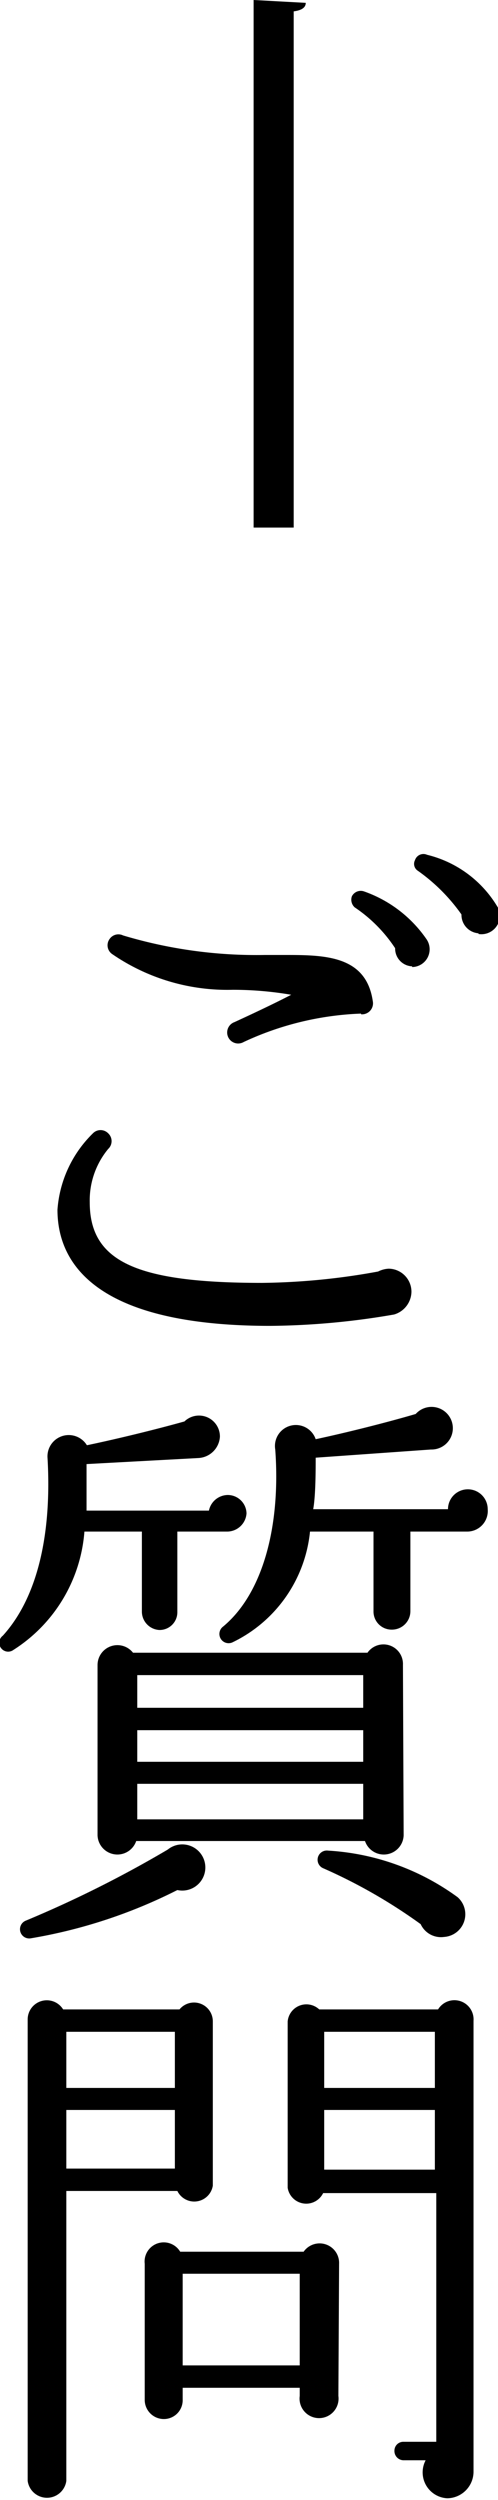
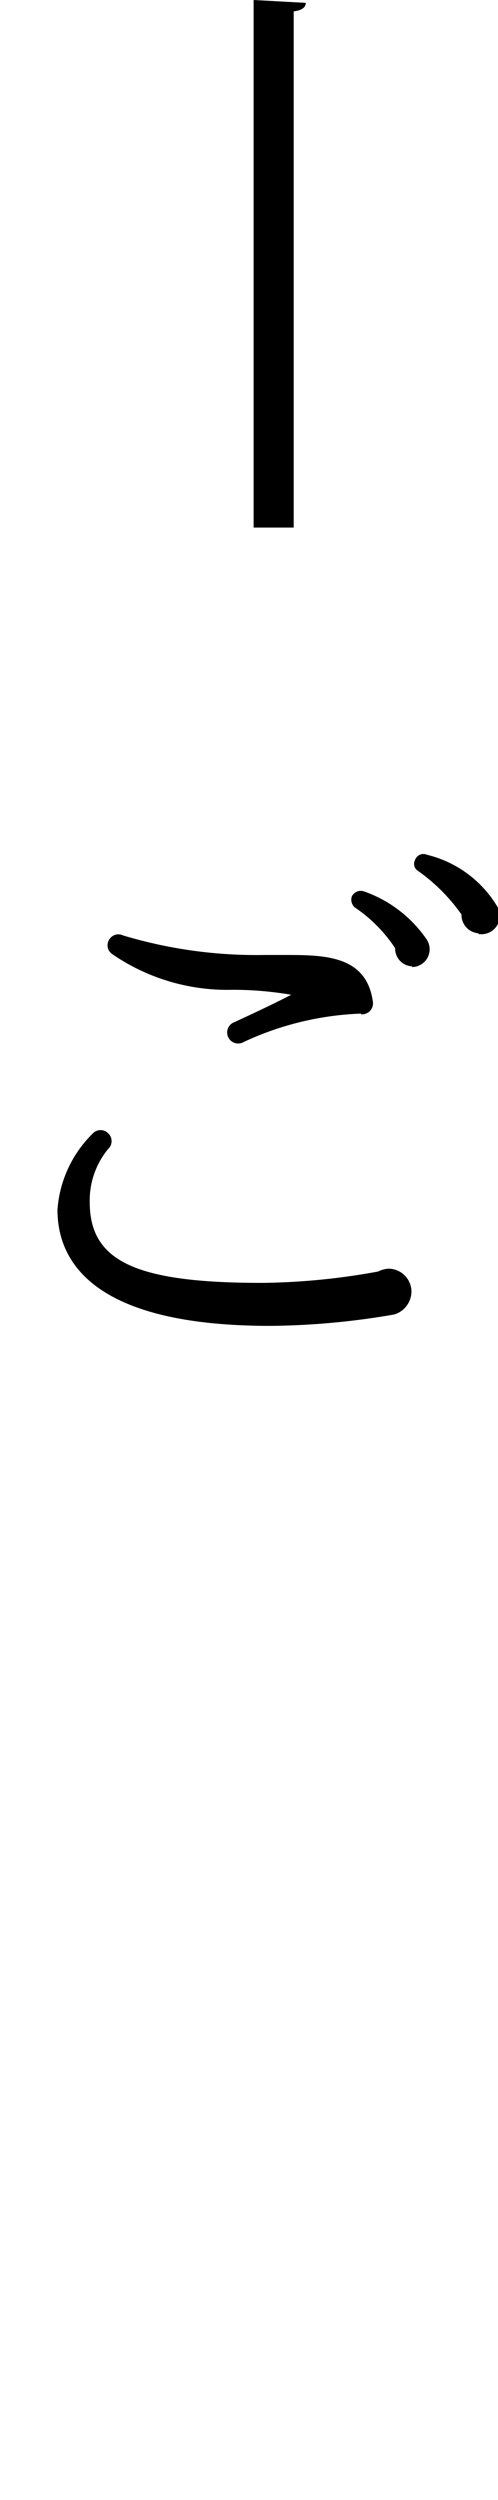
<svg xmlns="http://www.w3.org/2000/svg" viewBox="0 0 14.04 70.37">
  <g id="レイヤー_2" data-name="レイヤー 2">
    <g id="レイヤー_1-2" data-name="レイヤー 1">
      <path d="M7.15,0,8.62.08c0,.13-.11.21-.34.24V14.85H7.15Z" />
      <path d="M11.11,37a21.28,21.28,0,0,1-3.49.32c-4.95,0-6-1.78-6-3.27a3.34,3.34,0,0,1,1-2.15.3.3,0,0,1,.43,0,.3.3,0,0,1,0,.44,2.27,2.27,0,0,0-.52,1.5c0,1.67,1.31,2.27,4.86,2.27a19.08,19.08,0,0,0,3.27-.32.74.74,0,0,1,.3-.08.65.65,0,0,1,.64.65A.68.68,0,0,1,11.11,37Zm-.93-8.47a8.54,8.54,0,0,0-3.31.8.31.31,0,1,1-.26-.56c.85-.39,1.33-.63,1.6-.77a9.77,9.77,0,0,0-1.65-.14,5.73,5.73,0,0,1-3.39-1,.3.3,0,0,1-.08-.43.3.3,0,0,1,.38-.1,13.09,13.09,0,0,0,4,.55H8c1.13,0,2.32,0,2.51,1.3A.31.31,0,0,1,10.18,28.55Zm1.44-1.33a.5.5,0,0,1-.48-.51A4.09,4.09,0,0,0,10,25.54a.29.29,0,0,1-.08-.31.28.28,0,0,1,.34-.14,3.57,3.57,0,0,1,1.76,1.34A.5.5,0,0,1,11.62,27.22Zm1.87-.93a.52.52,0,0,1-.48-.53,5.1,5.1,0,0,0-1.23-1.23.23.23,0,0,1-.08-.3.25.25,0,0,1,.34-.15,3.19,3.19,0,0,1,2,1.49A.52.52,0,0,1,13.49,26.29Z" />
-       <path d="M6.39,43.11H5v2.26a.5.5,0,0,1-.51.51A.52.52,0,0,1,4,45.37V43.11H2.38a4.34,4.34,0,0,1-2,3.33.25.25,0,0,1-.3-.4c1-1.1,1.38-2.91,1.26-5a.6.6,0,0,1,1.11-.36c.91-.19,2-.46,2.75-.67a.59.59,0,0,1,1,.43.64.64,0,0,1-.61.6l-3.15.17c0,.31,0,1,0,1.31H5.89a.55.55,0,0,1,.53-.44.53.53,0,0,1,.53.52A.55.55,0,0,1,6.39,43.11ZM5,53.2A14.43,14.43,0,0,1,.86,54.56a.26.26,0,0,1-.13-.5,32.3,32.3,0,0,0,4-2A.65.65,0,1,1,5,53.2Zm6.38-1.54a.56.56,0,0,1-1.09.16H3.84a.56.56,0,0,1-1.09-.16v-4.8a.56.56,0,0,1,1-.34h6.61a.55.55,0,0,1,1,.34ZM3.87,48.07h6.37v-.92H3.87Zm0,1.52h6.37V48.7H3.87Zm0,1.62h6.37v-1H3.87Zm9.3-8.1h-1.6v2.24a.52.52,0,0,1-.53.52.51.51,0,0,1-.51-.52V43.11H8.74a3.89,3.89,0,0,1-2.19,3.12.26.26,0,0,1-.28-.43c1.12-.91,1.65-2.8,1.49-5a.59.59,0,0,1,1.14-.29c.89-.19,2-.47,2.82-.71a.6.6,0,1,1,.43,1l-3.25.23c0,.33,0,1.07-.07,1.45h3.8a.56.56,0,0,1,1.12,0A.58.58,0,0,1,13.17,43.11Zm-.65,11.41a.63.63,0,0,1-.66-.36,15,15,0,0,0-2.74-1.57.26.26,0,0,1,.13-.5A6.87,6.87,0,0,1,12.9,53.4.64.64,0,0,1,12.52,54.52Z" />
-       <path d="M6,61.52a.53.53,0,0,1-1,.15H1.87v8.16a.55.55,0,0,1-1.09,0v-13a.54.54,0,0,1,1-.27H5.06A.53.53,0,0,1,6,56.9ZM1.87,58.77H4.93V57.19H1.87Zm0,2.27H4.93V59.39H1.87Zm7.67,6.4a.55.55,0,1,1-1.09,0v-.23H5.15v.33a.53.53,0,0,1-.53.55.54.54,0,0,1-.54-.55V63.72a.54.54,0,0,1,1-.34H8.56a.55.55,0,0,1,1,.34Zm-4.39-.86h3.3V64H5.15Zm8.2,3a.75.75,0,0,1-.74.74A.73.73,0,0,1,12,69.25h-.63a.26.26,0,0,1-.25-.27.25.25,0,0,1,.25-.25h.93v-7H9.11a.53.53,0,0,1-1-.15V56.9A.53.53,0,0,1,9,56.56h3.35a.54.54,0,0,1,1,.32ZM9.14,58.77h3.12V57.19H9.14Zm0,2.3h3.12V59.39H9.14Z" />
    </g>
  </g>
</svg>